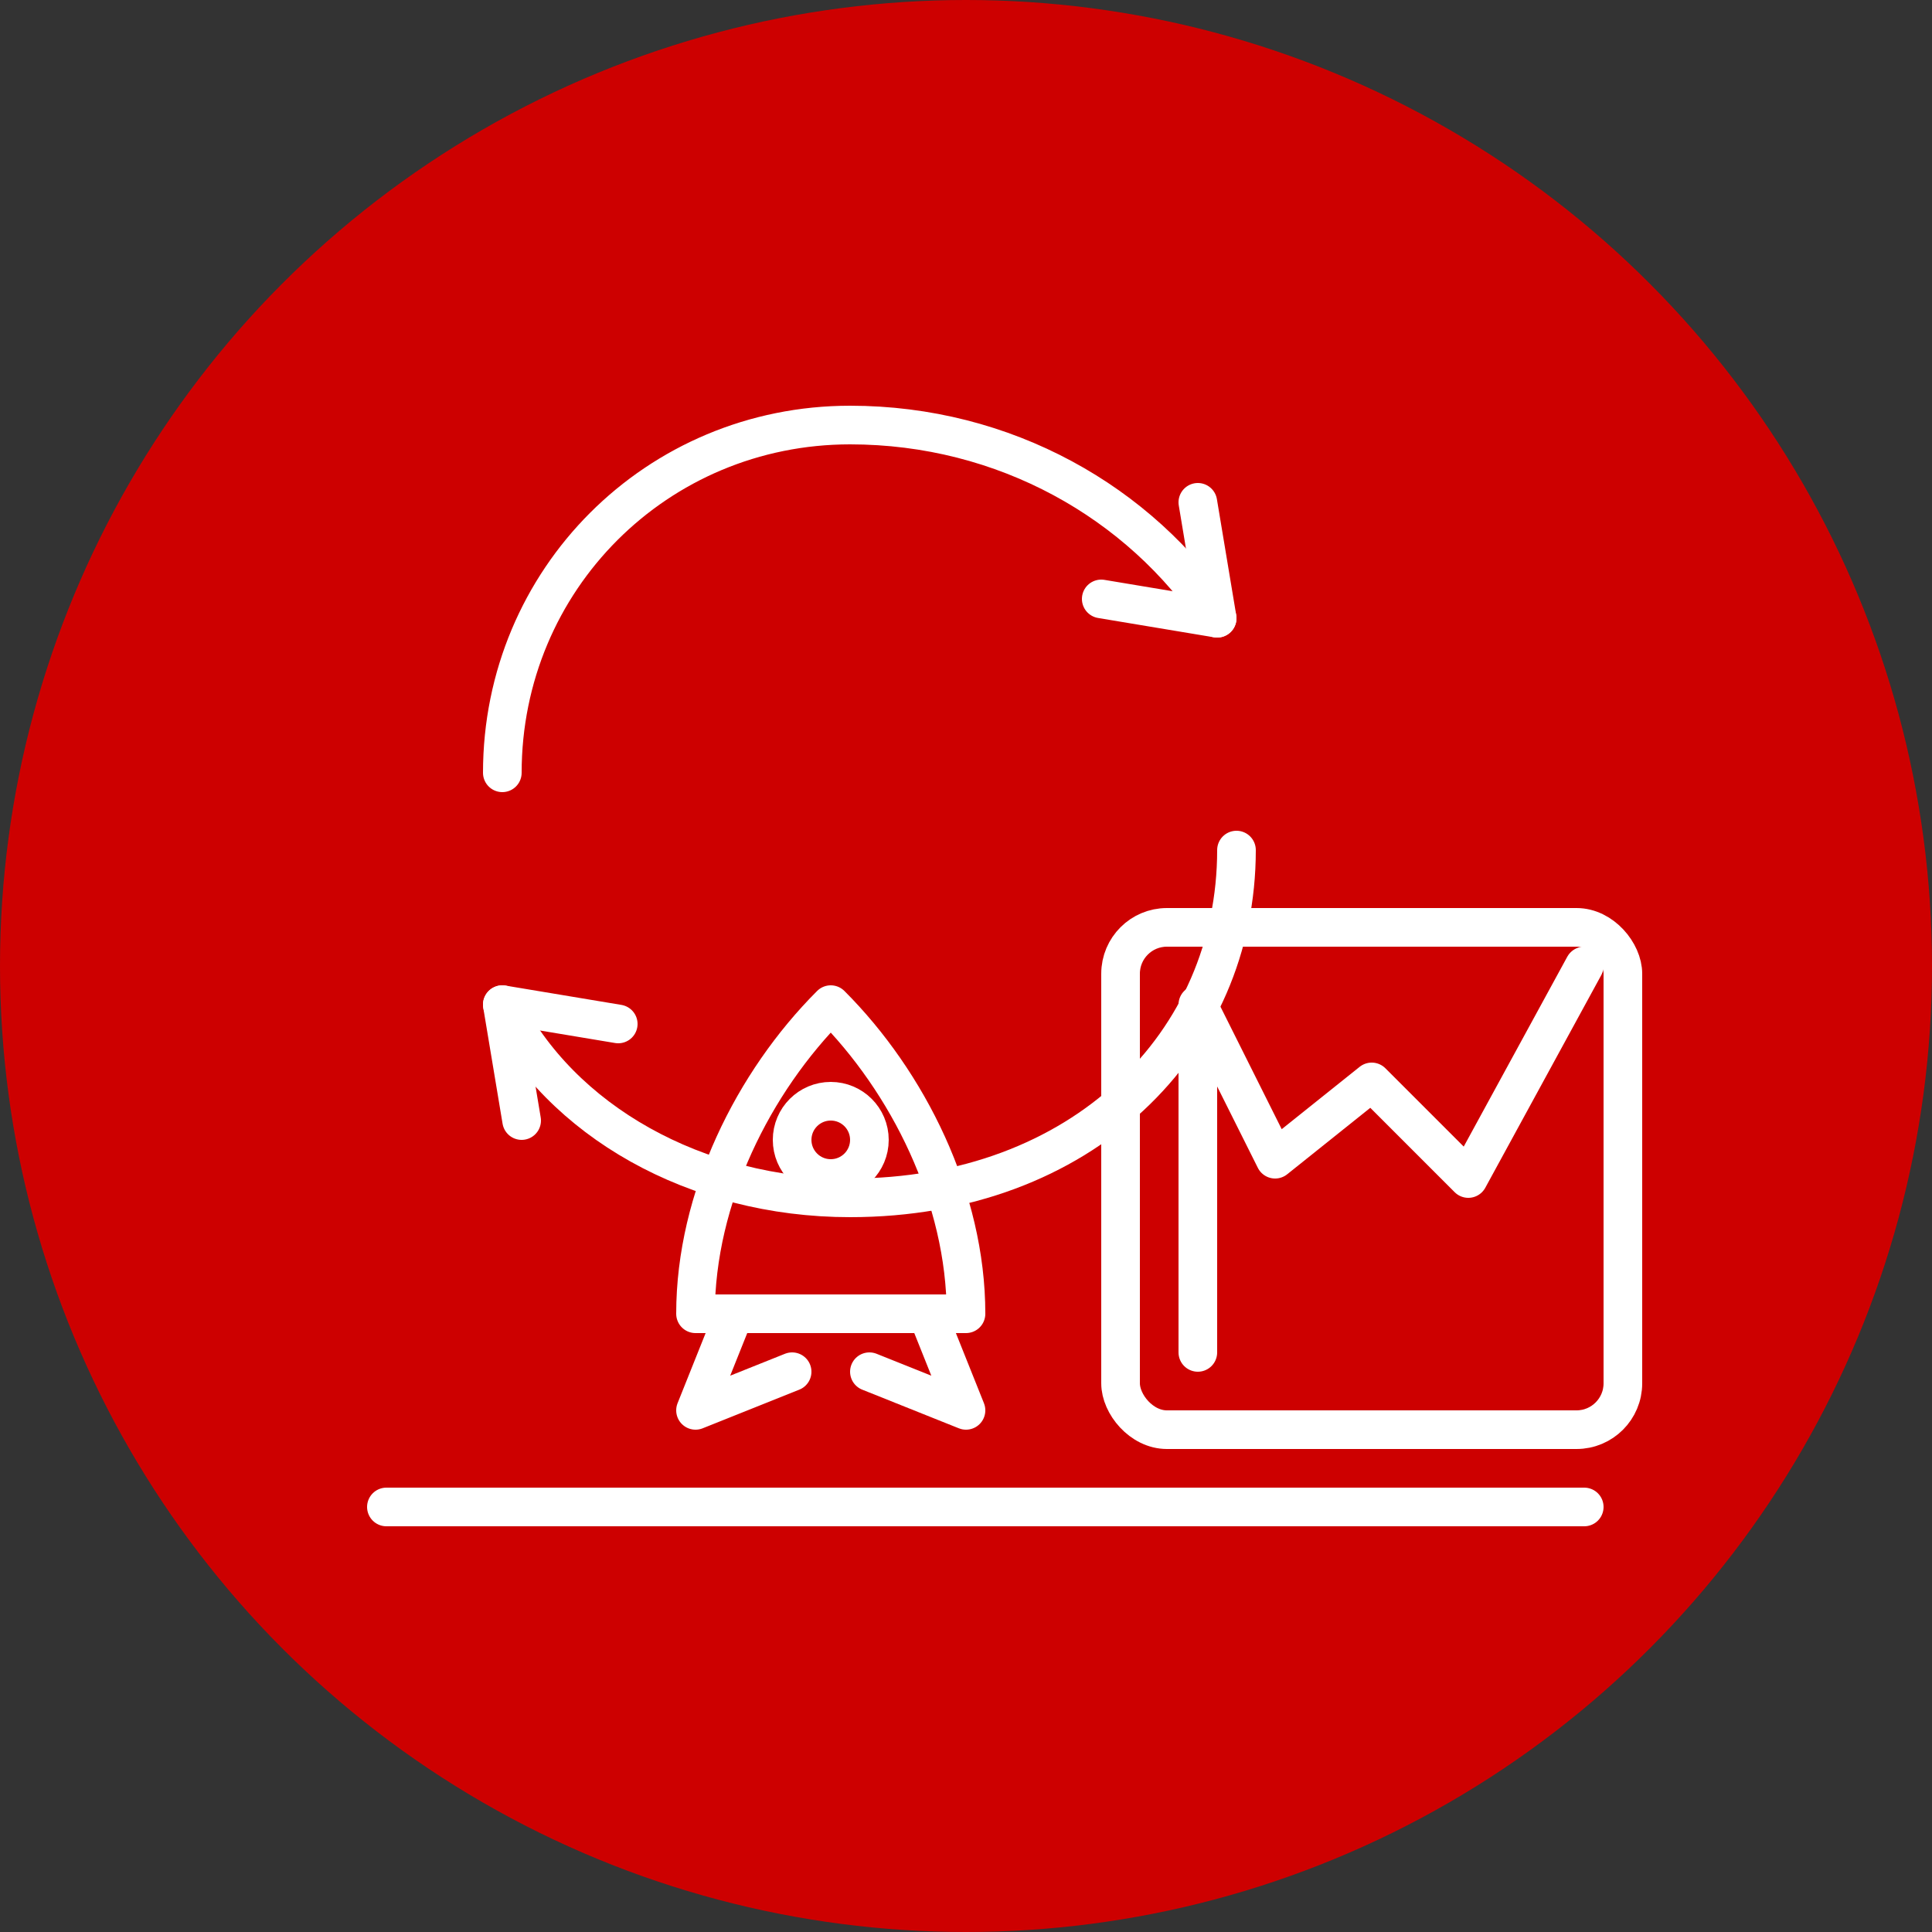
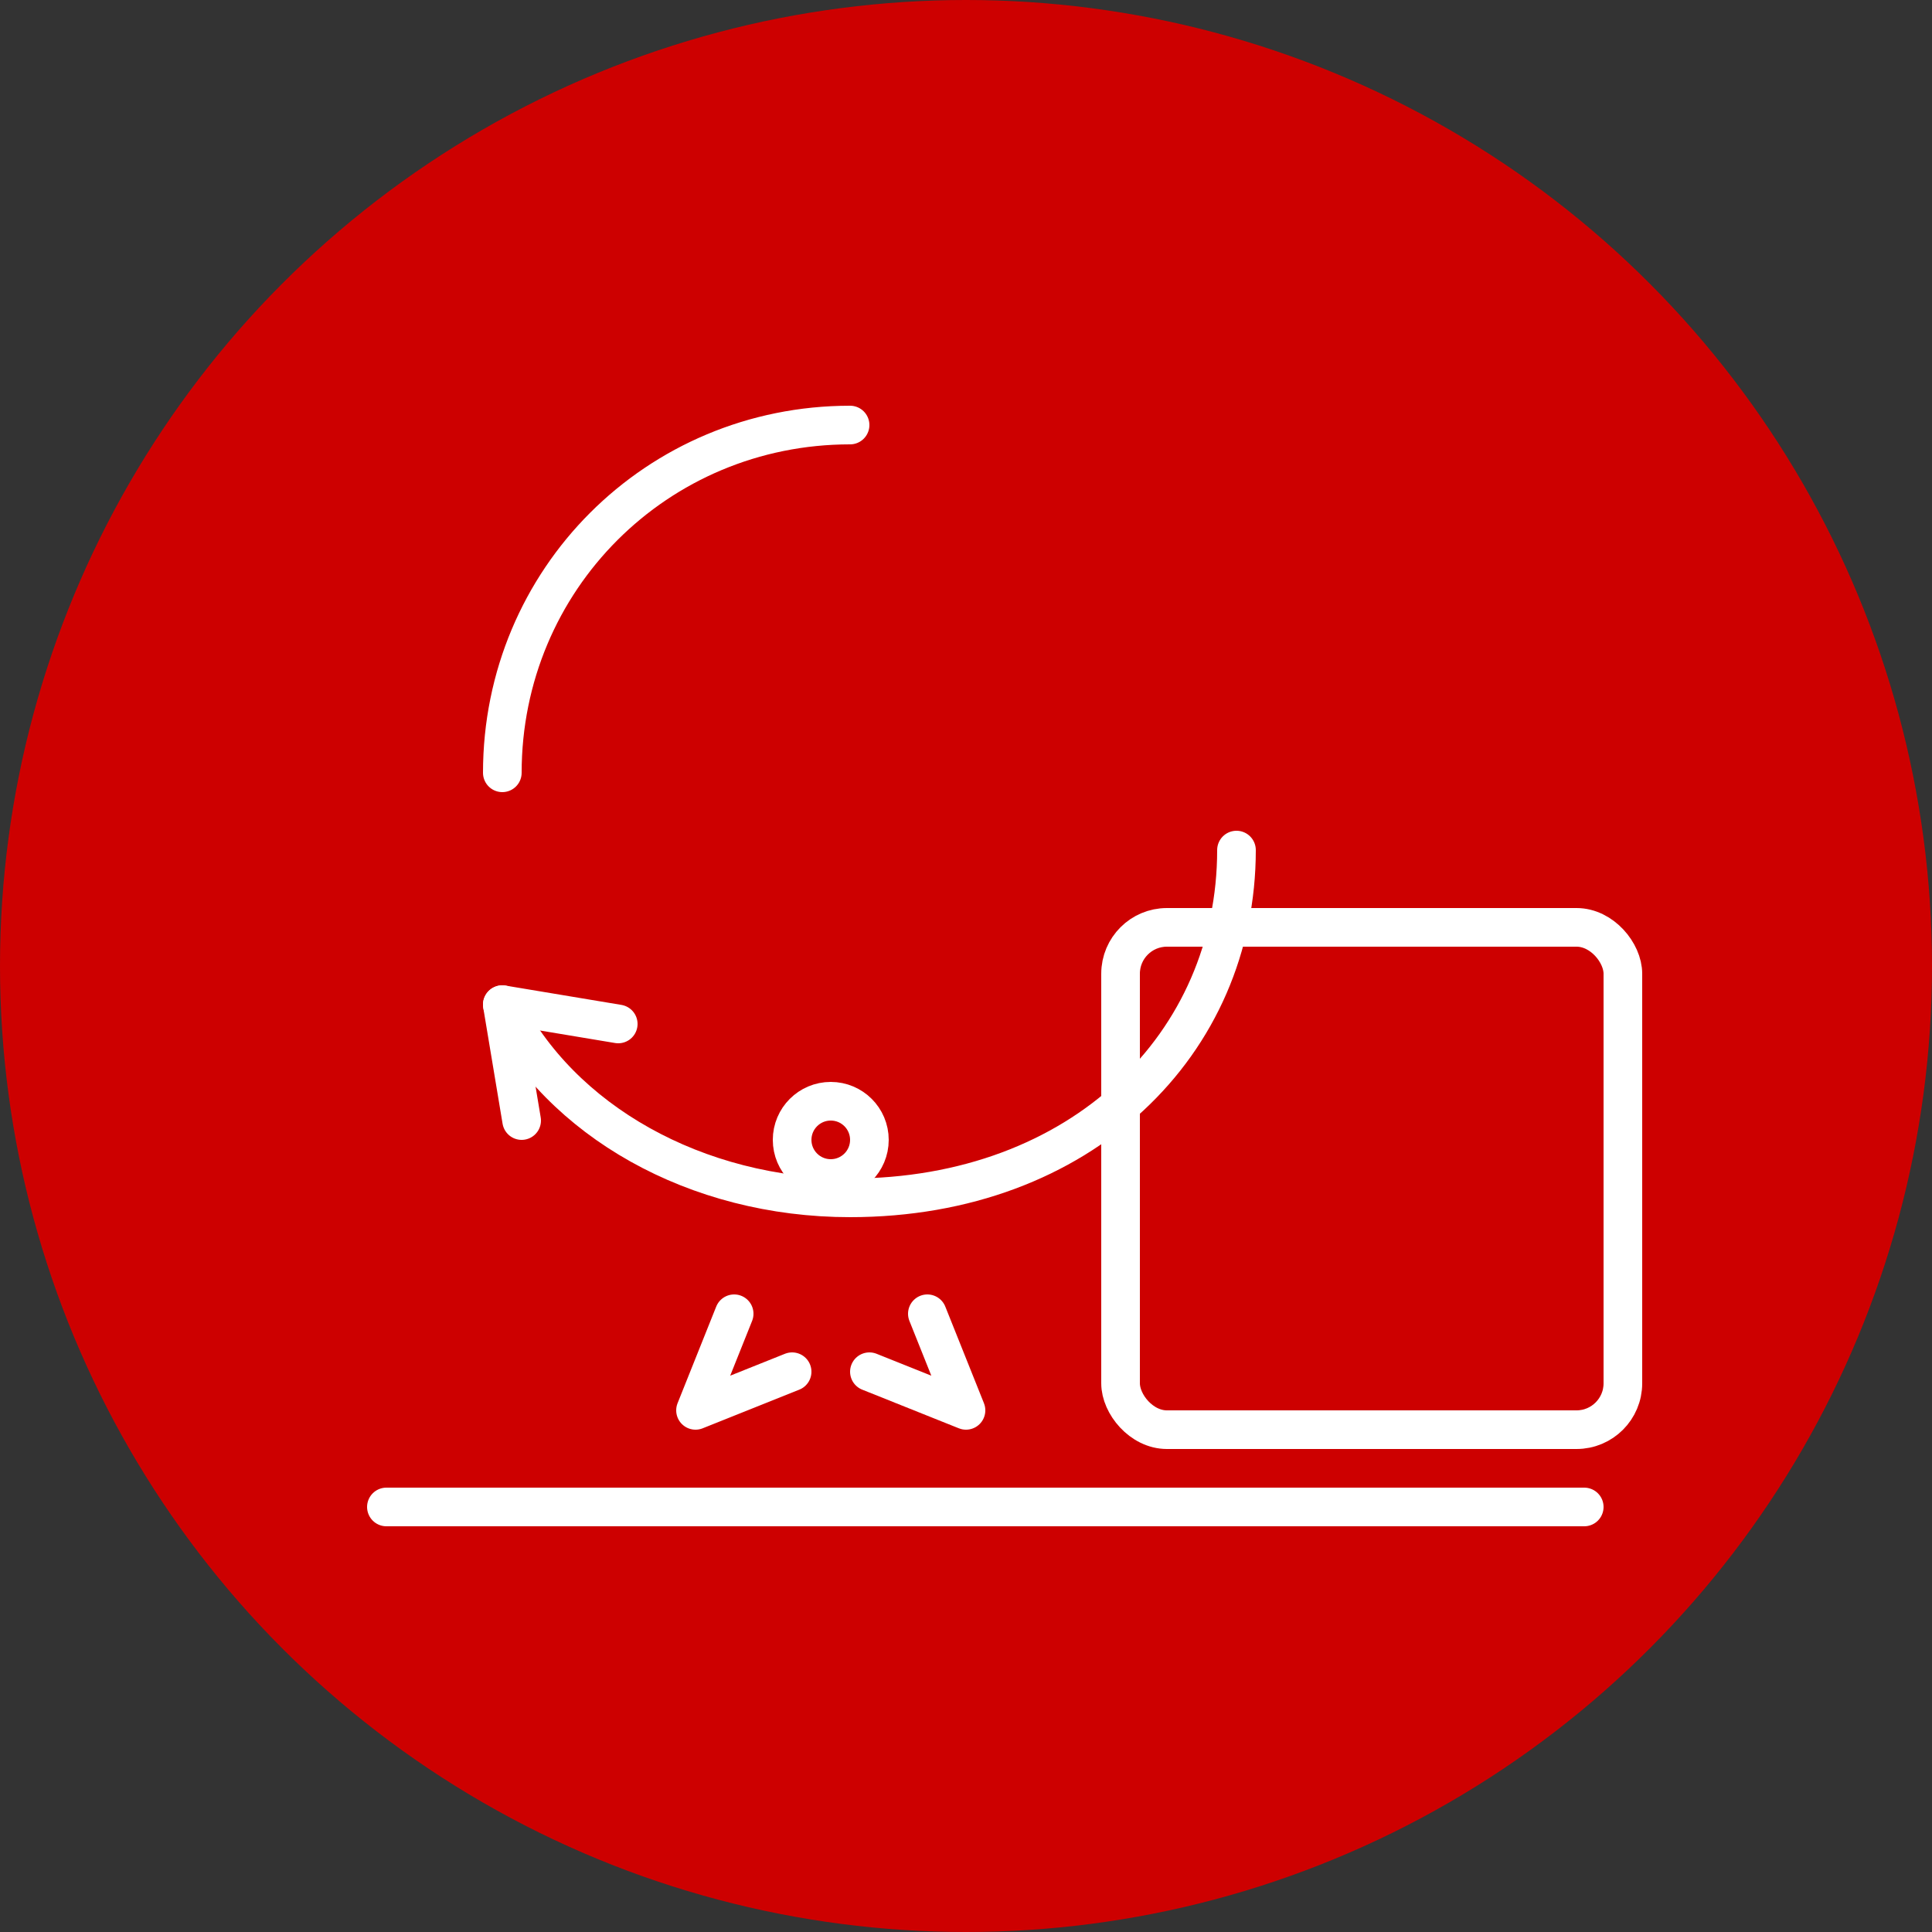
<svg xmlns="http://www.w3.org/2000/svg" width="500" height="500" viewBox="0 0 500 500">
  <rect x="0" y="0" width="500" height="500" fill="#333333" stroke="none" />
  <circle cx="250" cy="250" r="250" fill="#CD0000" />
  <g fill="none" stroke="#FFFFFF" stroke-width="10" stroke-linecap="round" stroke-linejoin="round">
-     <path d="M130 200 C130 150 170 110 220 110 C260 110 295 130 315 160" />
-     <polyline points="285,155 315,160 310,130" />
+     <path d="M130 200 C130 150 170 110 220 110 " />
    <path d="M320 220 C320 270 280 310 220 310 C180 310 145 290 130 260" />
    <polyline points="160,265 130,260 135,290" />
    <rect x="290" y="240" width="130" height="130" rx="12" />
-     <polyline points="310,350 310,260 330,300 355,280 380,305 410,250" />
-     <path d="M180 340 C180 310 195 280 215 260 C235 280 250 310 250 340 Z" />
    <circle cx="215" cy="295" r="10" />
    <polyline points="190,340 180,365 205,355" />
    <polyline points="240,340 250,365 225,355" />
    <line x1="100" y1="390" x2="410" y2="390" />
  </g>
</svg>